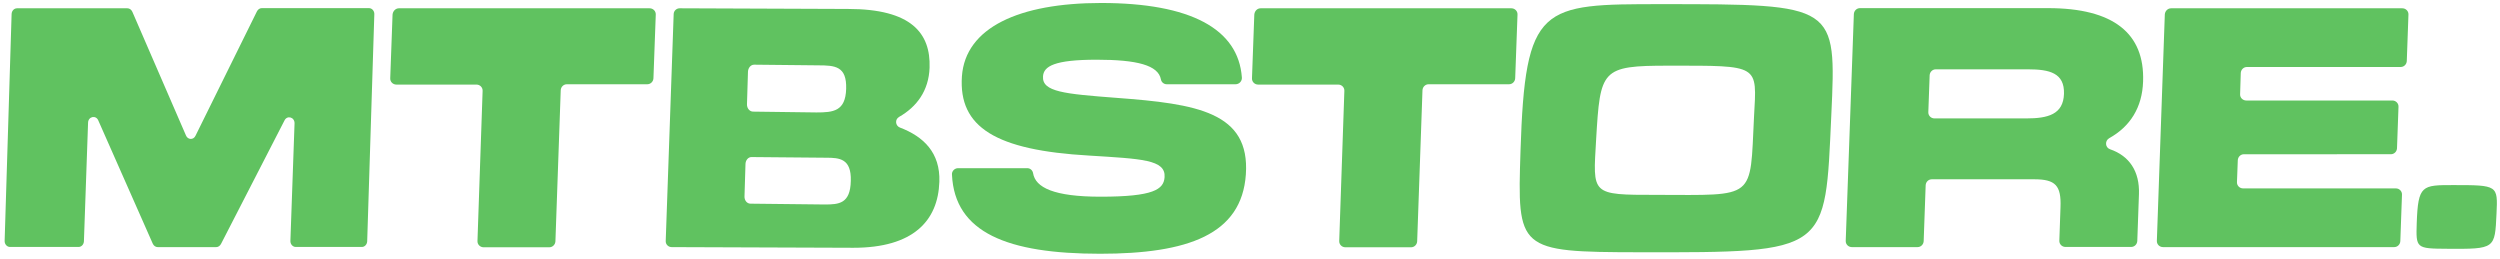
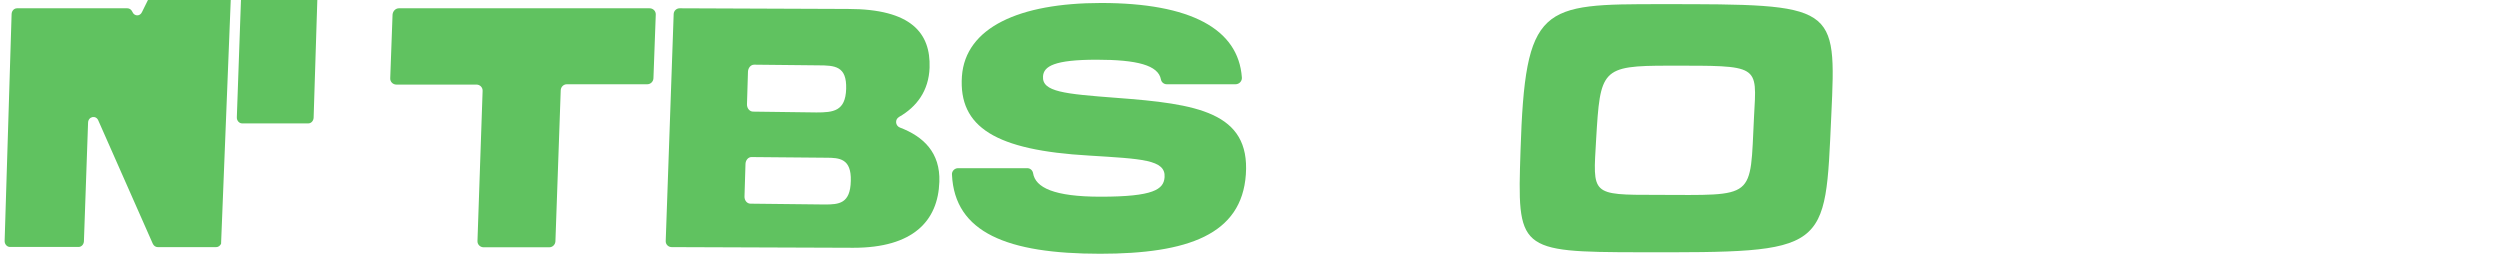
<svg xmlns="http://www.w3.org/2000/svg" xml:space="preserve" style="enable-background:new 0 0 1507.4 156;" viewBox="0 0 1507.4 156" y="0px" x="0px" version="1.1">
  <style type="text/css">
	.st0{fill:#FFFFFF;}
	.st1{fill:#FBB619;}
	.st2{opacity:0.95;fill:#251B00;}
	.st3{fill:none;stroke:#FFFFFF;stroke-width:3;stroke-miterlimit:10;}
	.st4{fill:#1F080B;}
	.st5{fill:none;}
	.st6{fill:none;stroke:#000000;stroke-miterlimit:10;}
	.st7{fill:#60C260;}
	.st8{fill:#092411;}
	.st9{opacity:0.7;fill:#FFFFFF;}
</style>
  <g id="Layer_1">
</g>
  <g id="Layer_2">
</g>
  <g id="Layer_3">
</g>
  <g id="Layer_4">
</g>
  <g id="Layer_15">
</g>
  <g id="Layer_5">
</g>
  <g id="Layer_6">
</g>
  <g id="Layer_7">
</g>
  <g id="Layer_8">
</g>
  <g id="Layer_9">
</g>
  <g id="Layer_10">
</g>
  <g id="Layer_11">
</g>
  <g id="Layer_12">
</g>
  <g id="Layer_13">
    <g>
      <path d="M577.7,101.4h41.7c1.8,0,3.2,1.3,3.5,3c1.4,8.7,12.6,14.2,40.7,14.2c32,0,38.1-4.4,38.6-11.8    c0.7-10.6-13.8-11-45.5-13c-56.2-3.2-78.8-17-76.7-47.8c2.1-29.4,34.5-44.2,83.9-44.2c53.9,0,82.8,15.6,84.9,44.9    c0.2,2.2-1.6,4.1-3.8,4.1h-41.5c-1.7,0-3.2-1.2-3.5-2.9c-1.6-8.6-14.4-11.9-38.8-11.9c-25.6,0-31.9,4-32.3,10    c-0.7,9.4,12.9,10.6,44.3,13c48.5,3.6,80.6,8.6,78,46.2c-2.5,36.2-34.9,47.8-87.9,47.8c-55.8,0-87.7-12.7-89.3-47.7    C573.8,103.2,575.6,101.4,577.7,101.4z" class="st7" />
-       <path d="M760.1,5h151.2c2.1,0,3.8,1.7,3.7,3.8l-1.4,38.4c-0.1,2-1.7,3.6-3.7,3.6h-48.5c-2,0-3.6,1.6-3.7,3.6    l-3.2,91.1c-0.1,2-1.7,3.6-3.7,3.6h-39.6c-2.1,0-3.8-1.7-3.7-3.8l3.1-90.5c0.1-2.1-1.6-3.8-3.7-3.8h-48.3c-2.1,0-3.8-1.7-3.7-3.8    l1.4-38.4C756.5,6.6,758.1,5,760.1,5z" class="st7" />
-       <path d="M1117.8,8.5c0.1-2,1.7-3.6,3.7-3.6h113.4c39.4,0,58.3,15.2,57.3,44.2c-0.5,15.7-7.8,27.2-20.4,34.2    c-2.8,1.6-2.5,5.7,0.5,6.7c11.6,4,17.9,13.3,17.4,27.1l-1,28.2c-0.1,2-1.7,3.6-3.7,3.6h-39.6c-2.1,0-3.8-1.7-3.7-3.8l0.7-20.2    c0.5-13-3-16.8-15.8-16.8h-61.8c-2,0-3.6,1.6-3.7,3.6l-1.2,33.7c-0.1,2-1.7,3.6-3.7,3.6h-39.6c-2.1,0-3.8-1.7-3.7-3.8L1117.8,8.5z     M1221.8,71.4c13,0,22.3-2.4,22.7-14.8c0.4-12.6-8.7-14.8-21.7-14.8h-55.6c-2,0-3.6,1.6-3.7,3.6l-0.8,22.2    c-0.1,2.1,1.6,3.8,3.7,3.8H1221.8z" class="st7" />
-       <path d="M1309.1,5h139.4c2.1,0,3.8,1.7,3.7,3.8l-1,28c-0.1,2-1.7,3.6-3.7,3.6h-92.7c-2,0-3.6,1.6-3.7,3.6l-0.4,12.8    c-0.1,2.1,1.6,3.8,3.7,3.8h88.1c2.1,0,3.8,1.7,3.7,3.8l-0.9,25c-0.1,2-1.7,3.6-3.7,3.6H1353c-2,0-3.6,1.6-3.7,3.6l-0.5,13.2    c-0.1,2.1,1.6,3.8,3.7,3.8h92.1c2.1,0,3.8,1.7,3.7,3.8l-1,28c-0.1,2-1.7,3.6-3.7,3.6h-139.4c-2.1,0-3.8-1.7-3.7-3.8l4.8-136.6    C1305.5,6.6,1307.1,5,1309.1,5z" class="st7" />
      <g>
        <path d="M1104.2,69.5c3.1-66.8,3.2-67-102.2-67c-72.9,0-82.4,0-85.2,88.7c-1.9,59.5-1.9,60.8,71.8,60.9     C1103.3,152.3,1100.4,152.1,1104.2,69.5z M998.8,117.5c-39.9,0-38.3,0-36.4-33.4c2.5-42.2,3-44.5,43.6-44.5     c55.5,0,53.3-0.9,51.6,30.9C1055.1,120.7,1059.2,117.6,998.8,117.5z" class="st7" />
      </g>
      <g>
-         <path d="M1505.3,128.8c0.8-17.1,0.8-17.2-26.2-17.2c-18.7,0-21.1,0-21.9,22.8c-0.5,15.3-0.5,15.5,18.4,15.6     C1504.6,150.2,1504.3,150,1505.3,128.8z" class="st7" />
-       </g>
-       <path d="M10.3,5h66.5c1.3,0,2.4,0.8,3,2.1l32.3,74.5c1.1,2.8,4.6,2.9,5.8,0.2l37-74.9c0.6-1.2,1.7-2,2.9-2h64.7    c1.8,0,3.3,1.7,3.2,3.7l-4.3,136.9c-0.1,1.9-1.5,3.4-3.2,3.4h-39.9c-1.8,0-3.3-1.7-3.2-3.7l2.5-70.8c0.1-3.8-4.5-5.1-6.1-1.7    L133.3,147c-0.6,1.2-1.7,2-2.9,2H95.1c-1.3,0-2.4-0.8-3-2.1L59.3,72.7c-1.4-3.5-6.1-2.5-6.2,1.3l-2.5,71.5    c-0.1,1.9-1.5,3.4-3.2,3.4H6c-1.8,0-3.3-1.7-3.2-3.7L7,8.4C7.1,6.5,8.5,5,10.3,5z" class="st7" />
+         </g>
+       <path d="M10.3,5h66.5c1.3,0,2.4,0.8,3,2.1c1.1,2.8,4.6,2.9,5.8,0.2l37-74.9c0.6-1.2,1.7-2,2.9-2h64.7    c1.8,0,3.3,1.7,3.2,3.7l-4.3,136.9c-0.1,1.9-1.5,3.4-3.2,3.4h-39.9c-1.8,0-3.3-1.7-3.2-3.7l2.5-70.8c0.1-3.8-4.5-5.1-6.1-1.7    L133.3,147c-0.6,1.2-1.7,2-2.9,2H95.1c-1.3,0-2.4-0.8-3-2.1L59.3,72.7c-1.4-3.5-6.1-2.5-6.2,1.3l-2.5,71.5    c-0.1,1.9-1.5,3.4-3.2,3.4H6c-1.8,0-3.3-1.7-3.2-3.7L7,8.4C7.1,6.5,8.5,5,10.3,5z" class="st7" />
      <path d="M406.2,8.4c0.1-1.9,1.7-3.4,3.6-3.4l101.6,0.4c38.1,0,49.8,14.6,49.1,35.4c-0.5,13.9-7.7,23.6-18.4,29.7    c-2.6,1.5-2.3,5.3,0.5,6.4c14.2,5.4,24.4,15.1,23.8,32.7c-0.8,23.6-15.8,39.8-51.8,39.8L405,149c-2.1,0-3.7-1.7-3.6-3.7L406.2,8.4    z M497.3,123.3c8.6,0,15.4-0.5,15.7-14.2c0.4-13.5-6.8-14-14.9-14l-45-0.4c-1.9,0-3.5,1.8-3.6,4.1l-0.6,19.6    c-0.1,2.4,1.5,4.4,3.6,4.4L497.3,123.3z M492.3,67.8c10.1,0,17.5-0.7,17.9-14.2c0.4-13.7-6.6-14.2-17-14.2l-38.5-0.4    c-2,0-3.6,1.9-3.7,4.2l-0.6,19.6c-0.1,2.5,1.6,4.5,3.7,4.5L492.3,67.8z" class="st7" />
      <path d="M240.5,5h151.2c2.1,0,3.8,1.7,3.7,3.8L394,47.2c-0.1,2-1.7,3.6-3.7,3.6h-48.5c-2,0-3.6,1.6-3.7,3.6l-3.2,91.1    c-0.1,2-1.7,3.6-3.7,3.6h-39.6c-2.1,0-3.8-1.7-3.7-3.8l3.1-90.5c0.1-2.1-1.6-3.8-3.7-3.8h-48.3c-2.1,0-3.8-1.7-3.7-3.8l1.4-38.4    C236.9,6.6,238.6,5,240.5,5z" class="st7" />
    </g>
  </g>
  <g id="Layer_14">
</g>
</svg>